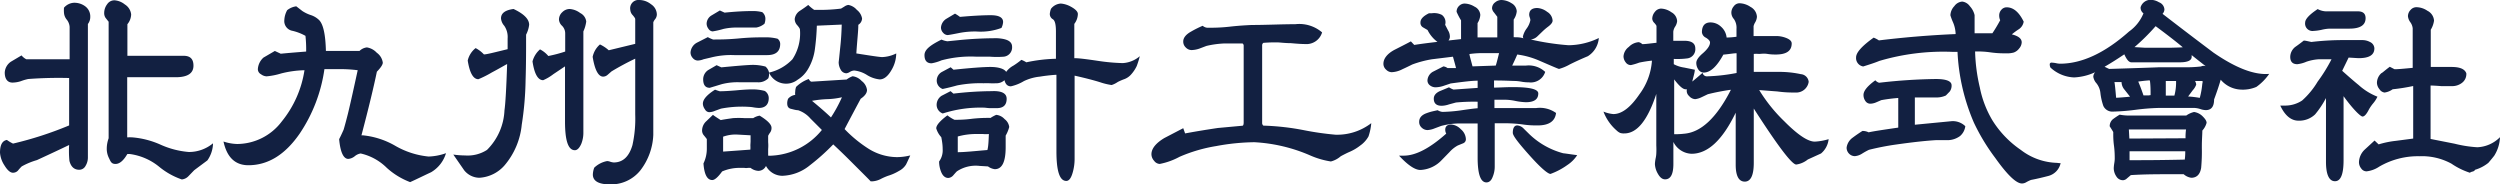
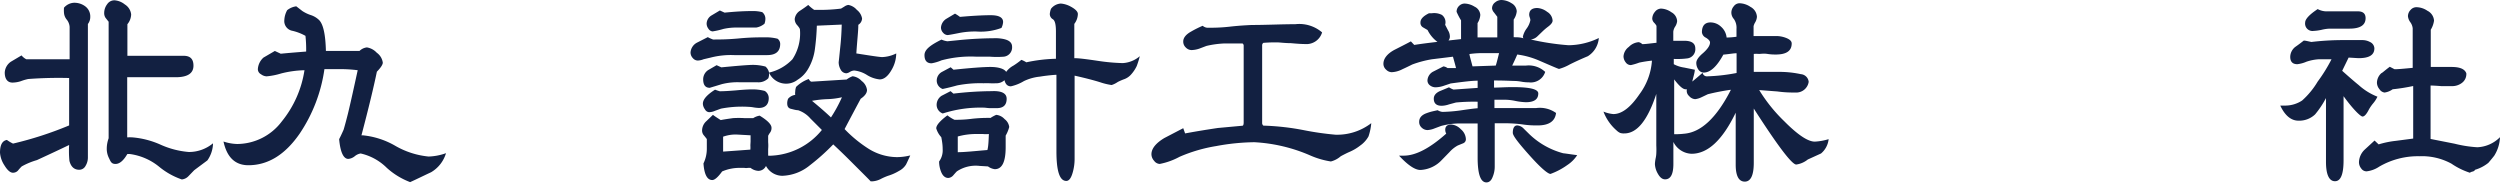
<svg xmlns="http://www.w3.org/2000/svg" width="253.14" height="18.67" viewBox="0 0 253.14 18.67">
  <defs>
    <style>.cls-1{fill:#122041;}</style>
  </defs>
  <g id="レイヤー_2" data-name="レイヤー 2">
    <g id="レイヤー_1-2" data-name="レイヤー 1">
      <path class="cls-1" d="M9.14,1.7a1.16,1.16,0,0,1-.24.73l0,13.5a1.63,1.63,0,0,1-.24.87.72.72,0,0,1-.63.39q-.77,0-1-.9A10.26,10.26,0,0,1,7,14.68c-.72.35-1.81.86-3.26,1.53a7.25,7.25,0,0,0-1.54.64,4.77,4.77,0,0,0-.38.42.68.68,0,0,1-.51.22c-.27,0-.56-.25-.87-.76A2.7,2.7,0,0,1,0,15.46c0-.78.23-1.21.7-1.29a3.82,3.82,0,0,0,.62.37A36.28,36.28,0,0,0,7,12.7l0-4.8A40.89,40.89,0,0,0,2.86,8a4.8,4.8,0,0,0-.75.22,2.8,2.8,0,0,1-.77.14C.77,8.4.48,8,.48,7.34A1.42,1.42,0,0,1,1.1,6.25l1.08-.64A1.51,1.51,0,0,0,2.66,6c1,0,2.44,0,4.39,0V2.73A1.32,1.32,0,0,0,6.77,2a1.22,1.22,0,0,1-.29-.69,3,3,0,0,1,0-.53,1.43,1.43,0,0,1,1-.5A1.84,1.84,0,0,1,8.63.64,1.27,1.27,0,0,1,9.14,1.7ZM21.57,14.51A3.12,3.12,0,0,1,21,16.24c-.44.33-.89.66-1.34,1l-.57.59a1.07,1.07,0,0,1-.68.34,7.39,7.39,0,0,1-2.3-1.29,5.94,5.94,0,0,0-2.93-1.28,1.23,1.23,0,0,0-.29,0c-.4.69-.8,1-1.19,1s-.48-.19-.65-.56a2.09,2.09,0,0,1-.24-1A3.13,3.13,0,0,1,11,14V12.39c0-.78,0-2,0-3.53s0-2.75,0-3.53c0-1.15,0-2.2,0-3.13l-.31-.39a.85.85,0,0,1-.14-.5,1.46,1.46,0,0,1,.3-.88.88.88,0,0,1,.73-.4,1.87,1.87,0,0,1,1.06.42,1.36,1.36,0,0,1,.64,1,1.6,1.6,0,0,1-.38,1c0,1.73,0,2.79,0,3.2l2.85,0,2.84,0c.67,0,1,.32,1,1q0,1.17-1.8,1.17l-.67,0-.67,0H12.88l0,6.09a4.58,4.58,0,0,1,.53,0,8.71,8.71,0,0,1,2.85.74,8.7,8.7,0,0,0,2.86.74A3.82,3.82,0,0,0,21.57,14.51Z" />
      <path class="cls-1" d="M45.16,15.51a3.34,3.34,0,0,1-1.51,1.93c-.71.33-1.41.68-2.12,1A7.4,7.4,0,0,1,39.17,17a5.47,5.47,0,0,0-2.65-1.46,1.24,1.24,0,0,0-.59.27,1.19,1.19,0,0,1-.66.28c-.49,0-.81-.68-.93-2,.11-.21.26-.52.45-.95.06-.19.21-.72.43-1.59.31-1.27.63-2.75,1-4.44A14.5,14.5,0,0,0,34.67,7c-.77,0-1.37,0-1.82,0a15.57,15.57,0,0,1-2.5,6.52q-2.21,3.21-5.2,3.21-2,0-2.52-2.4a4.71,4.71,0,0,0,1.39.25,5.7,5.7,0,0,0,4.51-2.28,10.76,10.76,0,0,0,2.3-5.19,10.48,10.48,0,0,0-2.37.33A7.1,7.1,0,0,1,27,7.73a1,1,0,0,1-.57-.21A.58.58,0,0,1,26.11,7a1.7,1.7,0,0,1,.57-1.17l1.15-.67.6.28c.58-.06,1.43-.13,2.57-.22a12.48,12.48,0,0,0-.07-1.59,5,5,0,0,0-1.32-.51,1,1,0,0,1-.82-1.09,2.27,2.27,0,0,1,.29-1A1.86,1.86,0,0,1,30,.64l.62.48a3.63,3.63,0,0,0,.86.41,2.16,2.16,0,0,1,.84.51c.42.44.64,1.48.68,3.12l1.89,0c.56,0,1.07,0,1.51,0a1.27,1.27,0,0,1,.75-.36,1.74,1.74,0,0,1,1,.54,1.47,1.47,0,0,1,.61,1c0,.2-.2.51-.6.92q-.48,2.34-1.56,6.44l.12,0A8.14,8.14,0,0,1,40,14.75a8.35,8.35,0,0,0,3.4,1.1A5.67,5.67,0,0,0,45.16,15.51Z" />
-       <path class="cls-1" d="M53.58,2.51a2.92,2.92,0,0,1-.31,1c0,1.52,0,3.05-.05,4.57a32,32,0,0,1-.39,4.55,7.45,7.45,0,0,1-1.73,4.1A3.67,3.67,0,0,1,48.54,18,2,2,0,0,1,47,17.24L45.9,15.65a8.72,8.72,0,0,0,1.2.09,3.61,3.61,0,0,0,2.21-.56,6,6,0,0,0,1.77-4c.1-.69.19-2.25.27-4.69-.05,0-.56.32-1.54.84a10.54,10.54,0,0,1-1.37.69q-.78,0-1.08-1.89a2.24,2.24,0,0,1,.8-1.26,3.12,3.12,0,0,1,.84.64c.28,0,1.08-.21,2.4-.53,0-.48,0-.84,0-1.09a2,2,0,0,0-.34-1.28,1.28,1.28,0,0,1-.33-.75c0-.52.42-.84,1.27-.95C53.06,1.41,53.58,1.94,53.58,2.51Zm5.78-.33a3.45,3.45,0,0,1-.29,1V13.5a3,3,0,0,1-.21,1.06c-.19.43-.41.65-.65.65-.69,0-1-1-1-2.91,0-.7,0-1.63,0-2.79q0-2.14,0-2.79l-1.18.79A4.71,4.71,0,0,1,55,8.12c-.53,0-.89-.63-1.08-1.9A2.43,2.43,0,0,1,54.68,5a2.7,2.7,0,0,1,.84.67,13.86,13.86,0,0,0,1.71-.45V3.4a1.09,1.09,0,0,0-.32-.79A.94.94,0,0,1,56.6,2a1,1,0,0,1,.34-.77,1.06,1.06,0,0,1,.74-.32,2,2,0,0,1,1.07.41A1.1,1.1,0,0,1,59.36,2.18Zm7.15-.7a.79.79,0,0,1-.18.47,1,1,0,0,0-.18.31V12.5c0,.52,0,.91,0,1.17a6.3,6.3,0,0,1-1.3,3.57,3.8,3.8,0,0,1-3.09,1.43c-1.16,0-1.73-.35-1.73-1a2.17,2.17,0,0,1,.14-.69,2.57,2.57,0,0,1,1.3-.67,1,1,0,0,1,.33.07,1.56,1.56,0,0,0,.34.07c.93,0,1.56-.59,1.9-1.76a12.35,12.35,0,0,0,.28-3.1V5.94a27.11,27.11,0,0,0-2.4,1.29l-.4.35a.7.7,0,0,1-.44.18c-.49,0-.85-.66-1.07-2a2.26,2.26,0,0,1,.74-1.26,3.69,3.69,0,0,1,.89.59l2.68-.65,0-2.51c0-.07-.09-.2-.25-.39A.85.85,0,0,1,63.82,1a.85.85,0,0,1,.94-1,1.94,1.94,0,0,1,1.16.43A1.26,1.26,0,0,1,66.51,1.48Z" />
      <path class="cls-1" d="M79,4.44q0,1.14-1.32,1.14l-.66,0-.66,0h-1l-1,0a8.26,8.26,0,0,0-2.4.25L71.24,6a1.67,1.67,0,0,1-.6.13.67.67,0,0,1-.49-.25.84.84,0,0,1-.23-.56,1.22,1.22,0,0,1,.65-1l1.1-.56A3.29,3.29,0,0,0,72.2,4c.59,0,1.47,0,2.63-.11s2-.11,2.6-.11a4.83,4.83,0,0,1,1.3.14A.66.66,0,0,1,79,4.44Zm13.17,11.3c-.21.46-.35.77-.43.92a1.79,1.79,0,0,1-.7.64,4.92,4.92,0,0,1-1.12.5,6.09,6.09,0,0,0-.77.34,2.16,2.16,0,0,1-.79.22l-.2,0c-.17-.19-.88-.89-2.11-2.12-.37-.37-.92-.91-1.68-1.62A21.5,21.5,0,0,1,82,16.74a4.62,4.62,0,0,1-2.78,1.06,1.89,1.89,0,0,1-1.66-1,.85.85,0,0,1-.79.5A1.4,1.4,0,0,1,76,17h-.27a1.06,1.06,0,0,1-.36,0l-.36,0a4.43,4.43,0,0,0-1.89.36q-.63.87-1,.87c-.51,0-.81-.56-.89-1.68A3.43,3.43,0,0,0,71.57,15c0-.29,0-.6,0-.92-.1-.13-.2-.26-.32-.4a.74.74,0,0,1-.16-.46,1.28,1.28,0,0,1,.4-.92l.7-.67c.14.11.41.29.79.53.27-.06.69-.12,1.25-.2a10,10,0,0,1,1.15,0l.89,0a1.75,1.75,0,0,1,.65-.25q1.2.73,1.2,1.23a.77.77,0,0,1-.12.45,2.16,2.16,0,0,0-.22.36v.64a4,4,0,0,1,0,.7c0,.32,0,.54,0,.67a2.43,2.43,0,0,0,.38,0,7,7,0,0,0,5.06-2.6L82.06,12a2.85,2.85,0,0,0-1.25-.84c-.22,0-.46-.08-.72-.14s-.38-.24-.38-.56A1.19,1.19,0,0,1,79.8,10a1.13,1.13,0,0,1,.72-.39,1.06,1.06,0,0,1,0-.31,1.61,1.61,0,0,1,.09-.5A3.47,3.47,0,0,1,81.89,8c.1.18.19.27.29.27l3.55-.22a2.32,2.32,0,0,1,.6-.33,1.49,1.49,0,0,1,.92.48,1.34,1.34,0,0,1,.54.91c0,.3-.21.6-.64.89-.37.69-.92,1.72-1.63,3.07a13,13,0,0,0,2.44,2,5.51,5.51,0,0,0,2.88.84A5.85,5.85,0,0,0,92.16,15.74ZM90.75,5.41a3.36,3.36,0,0,1-.48,1.68c-.36.63-.76.95-1.2.95a3,3,0,0,1-1.29-.45,3,3,0,0,0-1.28-.45.93.93,0,0,0-.44.14.85.85,0,0,1-.35.14.66.66,0,0,1-.58-.36,1.52,1.52,0,0,1-.21-.78c0,.07.06-.52.19-1.79q.09-.89.12-2l-2.52.11a22.59,22.59,0,0,1-.19,2.32,5.29,5.29,0,0,1-.75,2.15,3.09,3.09,0,0,1-1,1,1.9,1.9,0,0,1-2.9-.71v.08a1.19,1.19,0,0,1-.07.48,1.38,1.38,0,0,1-1.11.41c-.21,0-.51,0-.91,0l-.89,0a6.44,6.44,0,0,0-1.8.19l-1.22.37c-.45,0-.67-.29-.67-.87a1.13,1.13,0,0,1,.5-.92l.86-.5.48.22c1.73-.17,2.8-.25,3.2-.25a5,5,0,0,1,1.27.17,1.1,1.1,0,0,1,.36.61A4.71,4.71,0,0,0,80.24,6,4.74,4.74,0,0,0,81,3c0-.09-.09-.23-.26-.43a.92.92,0,0,1-.27-.65A1.15,1.15,0,0,1,81,1.09c.29-.19.57-.38.84-.59a4.12,4.12,0,0,0,.6.5h.31A17.07,17.07,0,0,0,85.16.87l.33-.2A.9.9,0,0,1,85.9.5a1.48,1.48,0,0,1,.86.5,1.4,1.4,0,0,1,.53.87.79.79,0,0,1-.38.64c0,.65-.12,1.62-.2,2.9,1.51.24,2.38.37,2.62.37A3.45,3.45,0,0,0,90.75,5.41ZM77.84,9.93c0,.64-.34,1-1,1a4.33,4.33,0,0,1-.5-.05,3.31,3.31,0,0,0-.51-.06A11.18,11.18,0,0,0,73,11l-.6.22a1.59,1.59,0,0,1-.6.14.52.52,0,0,1-.42-.29,1,1,0,0,1-.21-.57c0-.43.41-.9,1.23-1.42.14.05.3.11.48.16q.56,0,1.65-.09c.74-.07,1.29-.1,1.66-.1a4.71,4.71,0,0,1,1.25.16A.86.86,0,0,1,77.84,9.93Zm-.34-8a1.44,1.44,0,0,1-.09.47,1.78,1.78,0,0,1-.84.39h-1.9a6,6,0,0,0-1.42.14,7.92,7.92,0,0,1-1.1.25.55.55,0,0,1-.41-.26.88.88,0,0,1-.19-.52,1,1,0,0,1,.5-.84l.84-.5.48.22c1.09-.11,2-.16,2.81-.16a3.72,3.72,0,0,1,1,.11A.85.85,0,0,1,77.5,1.93ZM76,14.34V13.7l-1.44-.08a3.81,3.81,0,0,0-1.34.22c0,.24,0,.45,0,.64v.17c0,.22,0,.45,0,.7l2.76-.2a3.7,3.7,0,0,0,0-.45Zm9.24-4.49a7.39,7.39,0,0,1-1.51.19,11,11,0,0,0-1.51.17c.75.62,1.39,1.17,1.92,1.68A14.21,14.21,0,0,0,85.25,9.85Z" />
      <path class="cls-1" d="M102.48,4.74a.94.94,0,0,1-.84,1,8.78,8.78,0,0,1-1.39,0H98.88a11.49,11.49,0,0,0-3.55.37,4.4,4.4,0,0,1-1,.3c-.48,0-.72-.28-.72-.83s.57-1,1.72-1.57a2.34,2.34,0,0,0,.6.17l1.39-.14c1.17-.11,2.39-.17,3.65-.17C102,3.93,102.48,4.2,102.48,4.74Zm-.29,8.12a3.56,3.56,0,0,1-.36.87c0,.13,0,.32,0,.58v.59c0,1.49-.36,2.23-1.1,2.23a1.46,1.46,0,0,1-.69-.28l-.84-.05a3.45,3.45,0,0,0-2.31.55c-.13.13-.25.27-.38.42a.75.75,0,0,1-.48.25c-.31,0-.55-.19-.72-.58a2.83,2.83,0,0,1-.22-1.09,1.89,1.89,0,0,0,.36-1.26c0-.13,0-.53-.14-1.2A2.28,2.28,0,0,1,94.8,13c0-.32.38-.76,1.13-1.32a3.67,3.67,0,0,0,.72.45c.38,0,1,0,1.82-.11a14.69,14.69,0,0,1,1.83-.08,3.59,3.59,0,0,1,.57-.31,1.3,1.3,0,0,1,.85.43A1.18,1.18,0,0,1,102.19,12.86Zm13.22-7.17a8.83,8.83,0,0,1-.31,1,3.61,3.61,0,0,1-.55.83,1.72,1.72,0,0,1-.67.48,5.76,5.76,0,0,0-.7.3,2.37,2.37,0,0,1-.62.31,6.47,6.47,0,0,1-1.16-.28c-.57-.18-1.43-.41-2.59-.67v8.48a5,5,0,0,1-.19,1.32c-.16.57-.37.86-.65.86-.68,0-1-1-1-3,0-.16,0-.41,0-.74s0-.57,0-.74l0-6.27a16.74,16.74,0,0,0-1.68.19,4.87,4.87,0,0,0-1.61.45,4.42,4.42,0,0,1-1.32.53c-.34,0-.55-.21-.65-.62a1.2,1.2,0,0,1-.86.31,6.13,6.13,0,0,1-.64,0,6,6,0,0,0-.61,0,12.13,12.13,0,0,0-2.69.22c-.32.09-.81.22-1.46.36a.9.9,0,0,1-.6-.86,1,1,0,0,1,.53-.87l.88-.47.29.25c1.71-.18,3-.28,3.75-.28s1.39.17,1.58.5a2.2,2.2,0,0,1,.74-.64,7.9,7.9,0,0,0,.8-.58,2.58,2.58,0,0,1,.5.25,16,16,0,0,1,3-.36c0-.25,0-.7,0-1.37V3.18c0-.69-.1-1.1-.31-1.23a.61.61,0,0,1-.31-.55,1.91,1.91,0,0,1,.12-.51,1.35,1.35,0,0,1,1-.53,2.51,2.51,0,0,1,1,.31q.72.39.72.75a1.7,1.7,0,0,1-.36,1V5.89c.48,0,1.3.11,2.45.28a20,20,0,0,0,2.45.22A2.91,2.91,0,0,0,115.41,5.69ZM101.93,10c0,.63-.33.95-1,.95l-.64,0c-.29,0-.51-.05-.65-.05a12.45,12.45,0,0,0-4.18.59.93.93,0,0,1-.62-.89,1.1,1.1,0,0,1,.5-.9l.91-.47.29.25a34.09,34.09,0,0,1,3.87-.25C101.42,9.18,101.93,9.45,101.93,10Zm-.36-7.76a1.54,1.54,0,0,1-.17.59,6,6,0,0,1-2.52.36,8.3,8.3,0,0,0-1.7.14c-.74.15-1.15.22-1.23.22a.62.62,0,0,1-.45-.23.77.77,0,0,1-.22-.55,1.15,1.15,0,0,1,.53-.86l.89-.53a4.34,4.34,0,0,1,.5.33c1.25-.11,2.29-.17,3.12-.17S101.57,1.77,101.57,2.23Zm-1.44,11.33a3,3,0,0,1-.6,0l-.63,0a6.88,6.88,0,0,0-1.92.25v.59c0,.3,0,.64,0,1,.69,0,1.71-.11,3-.22C100.08,14.83,100.1,14.29,100.13,13.56Z" />
      <path class="cls-1" d="M138.85,12.47a5.74,5.74,0,0,1-.28,1.34,2.79,2.79,0,0,1-.83.92,4.9,4.9,0,0,1-1.14.67q-.28.12-.84.42a2.43,2.43,0,0,1-1,.53,8.38,8.38,0,0,1-2.09-.61,16.32,16.32,0,0,0-5.66-1.34,22.19,22.19,0,0,0-3.86.39,15.51,15.51,0,0,0-3.72,1.09,7,7,0,0,1-2,.72.75.75,0,0,1-.57-.32,1,1,0,0,1-.27-.66c0-.57.44-1.12,1.3-1.64l1.92-1,.19.53c.74-.14,1.84-.33,3.31-.55l2.5-.23c.08,0,.12-.15.12-.33,0-.63,0-1.64,0-3V7c0-1.06,0-1.86,0-2.38a.26.26,0,0,0-.12-.22c-.61,0-1.21,0-1.82,0a9.52,9.52,0,0,0-1.83.25l-.74.28a2.62,2.62,0,0,1-.77.14.82.82,0,0,1-.57-.25.81.81,0,0,1-.27-.62c0-.37.27-.71.79-1a10.58,10.58,0,0,1,1.18-.59.8.8,0,0,0,.48.2c.54,0,1.3,0,2.26-.11s1.81-.15,2.23-.17c1.48,0,3-.08,4.41-.08a3.55,3.55,0,0,1,2.71.83,1.65,1.65,0,0,1-1.72,1.18q-.48,0-1.44-.09c-.64,0-1.12-.08-1.44-.08s-.74,0-1.35.05a.32.32,0,0,0-.12.28v7.79a.36.36,0,0,0,.12.31,25.19,25.19,0,0,1,4,.44,29.89,29.89,0,0,0,3.31.48A5.67,5.67,0,0,0,138.85,12.47Z" />
      <path class="cls-1" d="M161.89,3.85a2.38,2.38,0,0,1-1.11,1.84c-.62.26-1.24.54-1.84.84a4.68,4.68,0,0,1-1.08.45c-.05,0-.71-.28-2-.84a8.23,8.23,0,0,0-2.23-.62c-.11.27-.28.64-.51,1.12l1.4,0a2.44,2.44,0,0,1,1.94.64,1.52,1.52,0,0,1-1.63,1.06,4.78,4.78,0,0,1-.67-.05,5.67,5.67,0,0,0-.68-.09c-.35,0-1.06-.05-2.13-.05h-.07v.72c.51,0,1.15-.05,1.92-.05,1.71,0,2.56.21,2.56.64,0,.6-.42.89-1.27.89a6.35,6.35,0,0,1-1-.12,5.5,5.5,0,0,0-1-.13l-1.17,0v.84l2.13,0,2.11,0a2.82,2.82,0,0,1,2,.5c-.1.84-.72,1.26-1.87,1.26-.35,0-.88,0-1.58-.11a15,15,0,0,0-1.59-.11l-1.17,0v4.41a2.64,2.64,0,0,1-.2,1c-.14.39-.36.58-.64.58-.59,0-.89-.83-.89-2.51V14.2c0-.78,0-1.35,0-1.7-.62,0-1.24,0-1.84,0a7.39,7.39,0,0,0-1.85.25l-.67.25a2.15,2.15,0,0,1-.72.17.85.85,0,0,1-.58-.24.76.76,0,0,1-.26-.6c0-.39.24-.68.72-.86s.76-.22,1.15-.31a1.2,1.2,0,0,0,.48.17,15.32,15.32,0,0,0,1.77-.14c.88-.13,1.48-.21,1.8-.23V10.3a19.07,19.07,0,0,0-2.2.08l-.7.19a2.41,2.41,0,0,1-.74.14c-.53,0-.8-.24-.8-.72,0-.32.2-.57.6-.76l.94-.39a2,2,0,0,0,.46.23l2.44-.17V8.17c-.6,0-1.52.12-2.73.28l-.77.26a2.74,2.74,0,0,1-.77.13.92.92,0,0,1-.55-.19.61.61,0,0,1-.26-.53,1.07,1.07,0,0,1,.62-.89l1-.51a1,1,0,0,1,.41.17c.17,0,.46,0,.86,0-.06-.26-.17-.65-.31-1.15L145,6a10.62,10.62,0,0,0-2,.53c-.34.17-.67.33-1,.48a2.57,2.57,0,0,1-1.08.3.81.81,0,0,1-.56-.25.78.78,0,0,1-.28-.61c0-.5.37-1,1.11-1.4.55-.28,1.11-.56,1.67-.86l.34.36c.69-.11,1.47-.21,2.35-.31a3.26,3.26,0,0,1-1-1.2l-.48-.28a.53.53,0,0,1-.24-.5c0-.33.29-.64.87-.92H145a1.7,1.7,0,0,1,1,.17.93.93,0,0,1,.33,1l.29.56a1.23,1.23,0,0,1,.19.62.66.66,0,0,1-.14.41l1.27-.14V2.06a6.54,6.54,0,0,1-.45-.86.79.79,0,0,1,.25-.6.79.79,0,0,1,.56-.24,2,2,0,0,1,1,.31,1,1,0,0,1,.59.84,1.76,1.76,0,0,1-.28.83l0,1.45c.63,0,1.28,0,2,0V3.49c0-.24,0-.54,0-.9V1.7l-.32-.42a.82.82,0,0,1-.21-.41.74.74,0,0,1,.31-.63,1,1,0,0,1,.65-.24,2,2,0,0,1,1,.32,1,1,0,0,1,.54.82,1.74,1.74,0,0,1-.31.84V3.77c.32,0,.66,0,1,.11a.25.25,0,0,1-.07-.17,2.19,2.19,0,0,1,.38-.82,2.12,2.12,0,0,0,.38-.85,1,1,0,0,0-.06-.27,1,1,0,0,1-.06-.26c0-.47.28-.7.82-.7a1.82,1.82,0,0,1,1,.39,1.1,1.1,0,0,1,.55.89c0,.17-.14.37-.43.59s-.41.33-.59.5l-.54.52A1.16,1.16,0,0,1,155,4a25.62,25.62,0,0,0,3.82.58A7.15,7.15,0,0,0,161.89,3.85ZM148.43,14.09a.43.43,0,0,1-.28.42l-.54.22a3.12,3.12,0,0,0-.84.67l-.79.81a3.16,3.16,0,0,1-2.16,1c-.54,0-1.26-.48-2.16-1.45h.48q1.8,0,4.3-2.23a.81.81,0,0,1-.1-.39c0-.35.21-.53.62-.53a1.49,1.49,0,0,1,.95.47A1.37,1.37,0,0,1,148.43,14.09Zm3.36-8.71h-1.87a9.58,9.58,0,0,0-1.13.09c0,.13.13.55.31,1.25l2.35-.08C151.5,6.53,151.61,6.11,151.79,5.38Zm7.91,10.33a3.43,3.43,0,0,1-1,1,7,7,0,0,1-1.7.9c-.27,0-1-.62-2.11-1.86s-1.71-2-1.71-2.3c0-.5.16-.75.46-.75a1,1,0,0,1,.65.33l.57.56a7.85,7.85,0,0,0,3.43,1.93C158.52,15.54,159,15.62,159.7,15.71Z" />
      <path class="cls-1" d="M185.16,14.09a2.18,2.18,0,0,1-.77,1.45l-1.34.61a2.38,2.38,0,0,1-1.17.51q-.66,0-4.3-5.67c0,.51,0,1.42,0,2.74q0,1.75,0,2.76c0,1.26-.31,1.9-.91,1.9s-.92-.57-.92-1.71c0-.18,0-.46,0-.82s0-.64,0-.82l0-3.63q-2,4.15-4.46,4.16a2.13,2.13,0,0,1-1.85-1.2V16.6q0,1.56-.84,1.56c-.27,0-.51-.18-.72-.55a2.15,2.15,0,0,1-.31-1,4.17,4.17,0,0,1,.07-.56,2.7,2.7,0,0,0,.07-.5,7.47,7.47,0,0,0,0-.81V9.51c-.87,2.65-1.94,4-3.24,4a1.22,1.22,0,0,1-.42-.05,1.31,1.31,0,0,1-.37-.26,4.74,4.74,0,0,1-1.32-1.9,3.32,3.32,0,0,0,1,.25c.87,0,1.74-.68,2.64-2a6.42,6.42,0,0,0,1.27-3.41,12,12,0,0,0-1.29.2,5.65,5.65,0,0,1-.84.25.63.63,0,0,1-.53-.28,1,1,0,0,1-.22-.61,1.3,1.3,0,0,1,.54-.95,1.55,1.55,0,0,1,1-.48.73.73,0,0,1,.36.2c.32,0,.8-.07,1.44-.14V2.65c0-.06-.07-.16-.21-.32a.66.66,0,0,1-.22-.43,1.1,1.1,0,0,1,.27-.7.81.81,0,0,1,.62-.33,1.94,1.94,0,0,1,1.05.37,1.08,1.08,0,0,1,.58.91,1.26,1.26,0,0,1-.19.53,1.17,1.17,0,0,0-.2.53s0,.36,0,.92l1.13,0c.73,0,1.1.26,1.1.78a.93.93,0,0,1-.79,1,7.8,7.8,0,0,1-1.3.06h-.09V6.5a3.15,3.15,0,0,0,1.05.34l1.08.22c0,.26-.13.66-.26,1.2.24-.19.59-.49,1.05-.89a.43.43,0,0,0,.44.36,18.28,18.28,0,0,0,3-.34l0-2c-.3,0-.75.09-1.34.14-.66,1.21-1.32,1.82-2,1.82a.66.66,0,0,1-.53-.31,1.18,1.18,0,0,1-.21-.67q0-.42.69-1c.47-.42.7-.77.7-1.07,0-.15-.14-.31-.41-.48a.69.69,0,0,1-.41-.55c0-.65.29-1,.87-1a1.55,1.55,0,0,1,1.06.43,1.67,1.67,0,0,1,.57,1.1,7.72,7.72,0,0,0,1-.08V2.93a1.55,1.55,0,0,0-.26-1,1,1,0,0,1-.26-.62,1,1,0,0,1,.25-.68.72.72,0,0,1,.56-.3,2.05,2.05,0,0,1,1.13.37,1.2,1.2,0,0,1,.65,1,1.3,1.3,0,0,1-.17.55,1.34,1.34,0,0,0-.17.4l0,1,.53,0c.19,0,.49,0,.9,0s.71,0,.92,0a2.78,2.78,0,0,1,.89.17c.41.15.62.34.62.58,0,.75-.53,1.12-1.61,1.12-.19,0-.47,0-.85-.06s-.66,0-.85,0a3.49,3.49,0,0,0-.53,0V7.28H180a10.24,10.24,0,0,1,2.35.23.86.86,0,0,1,.79.78,1.27,1.27,0,0,1-1.32,1.08c-.45,0-1.06,0-1.85-.11l-1.84-.14a15.84,15.84,0,0,0,2.54,3.16c1.36,1.37,2.39,2.06,3.09,2.06A5.79,5.79,0,0,0,185.16,14.09Zm-9.91-5a22.22,22.22,0,0,0-2.32.45l-.65.31a2,2,0,0,1-.63.19.87.87,0,0,1-.62-.32.69.69,0,0,1-.22-.68.32.32,0,0,1-.14,0c-.26,0-.64-.33-1.15-1l0,5.55c.23,0,.57,0,1-.05Q173.09,13.34,175.25,9.12Z" />
-       <path class="cls-1" d="M199,12.78a1.57,1.57,0,0,1-.54,1,2.17,2.17,0,0,1-1.16.41l-1.27,0q-1.55.09-4.08.45a26.62,26.62,0,0,0-2.71.53,7.53,7.53,0,0,0-.7.39,1.58,1.58,0,0,1-.72.25.81.81,0,0,1-.59-.25.86.86,0,0,1-.25-.61,1.47,1.47,0,0,1,.6-1q.48-.36,1-.69a1.35,1.35,0,0,1,.63.14c.43-.1,1.42-.25,3-.48l0-3a16.31,16.31,0,0,0-1.72.22l-.53.23a1.58,1.58,0,0,1-.58.13.59.59,0,0,1-.49-.26,1.05,1.05,0,0,1-.2-.63c0-.41.4-.9,1.2-1.48a.83.83,0,0,0,.38.25A55,55,0,0,1,196,8c1.07,0,1.61.21,1.61.64a1,1,0,0,1-.19.63l-.39.4a2.3,2.3,0,0,1-.91.2l-.5,0-.51,0h-.62l-.6,0v2.76l3.72-.36A1.81,1.81,0,0,1,199,12.78Zm9.65,3.74a1.71,1.71,0,0,1-1.22,1.29c-.61.16-1.2.3-1.78.41a3.64,3.64,0,0,0-.46.22.89.89,0,0,1-.45.14c-.58,0-1.48-.86-2.71-2.59a20.35,20.35,0,0,1-2.16-3.57,20.45,20.45,0,0,1-1.66-7.17l-.55,0a22.85,22.85,0,0,0-7.37.92c-.35.15-.89.33-1.63.56a.86.86,0,0,1-.72-.92c0-.49.59-1.15,1.78-2a3,3,0,0,1,.53.28c2.55-.31,5.15-.53,7.77-.64a3.28,3.28,0,0,0-.26-1.18,5.75,5.75,0,0,1-.27-.72,1.42,1.42,0,0,1,.4-.93,1.08,1.08,0,0,1,.8-.46,1.11,1.11,0,0,1,.77.47,2,2,0,0,1,.48.9c0,.11,0,.31,0,.61s0,.35,0,.61v.62q1.1,0,1.8,0a15.17,15.17,0,0,0,.79-1.32,1.2,1.2,0,0,1-.1-.47.85.85,0,0,1,.23-.6.7.7,0,0,1,.52-.24c.69,0,1.26.49,1.73,1.45a1.12,1.12,0,0,1-.48.76,7,7,0,0,0-.72.53c.67.17,1,.43,1,.81a1,1,0,0,1-.26.62,1.18,1.18,0,0,1-.55.41,2.58,2.58,0,0,1-.79.08c-.36,0-.88,0-1.58-.1s-1.21-.09-1.54-.09a17.75,17.75,0,0,0,.48,3.65,10.42,10.42,0,0,0,1.27,3.32,10.11,10.11,0,0,0,2.88,3,6.27,6.27,0,0,0,3.67,1.31A2.06,2.06,0,0,0,208.63,16.52Z" />
-       <path class="cls-1" d="M229.77,7.48a5.28,5.28,0,0,1-1.3,1.32,3.48,3.48,0,0,1-1.61.27,2.81,2.81,0,0,1-2-1c-.13.46-.35,1.14-.67,2q0,1.08-.84,1.08a1.86,1.86,0,0,1-.56-.11,2.38,2.38,0,0,0-.57-.11l-1.82,0-1.85,0a22.47,22.47,0,0,0-2.33.19,21.46,21.46,0,0,1-2.25.18,1,1,0,0,1-1-.59,6.15,6.15,0,0,1-.29-1.28,1.88,1.88,0,0,0-.48-1.09,1.34,1.34,0,0,1-.24-.56.69.69,0,0,1,.19-.47,5.69,5.69,0,0,1-2.13.53,3.73,3.73,0,0,1-2.4-1,.73.73,0,0,1-.07-.31.17.17,0,0,1,.19-.19,3.21,3.21,0,0,1,.42.05,2.08,2.08,0,0,0,.42.06q3.33,0,7-3.26a4.17,4.17,0,0,0,1.46-1.84.7.7,0,0,1-.29-.62,1.07,1.07,0,0,1,1-.75,1.69,1.69,0,0,1,.86.25.83.83,0,0,1,.55.72.68.68,0,0,1-.19.45q2.59,2,5.16,3.93Q227.54,7.68,229.77,7.48Zm-6.43-.78c-.32-.25-.8-.62-1.42-1.12v.17c0,.37-.4.56-1.2.56h-1.46l-1.44,0c-.23,0-.55,0-1,0s-.75,0-1,0-.48-.27-.72-.81c-.74.5-1.41.92-2,1.26l.46.22c3.59-.11,5.25-.17,5-.17h1.27l1.28,0a12.9,12.9,0,0,0,1.75-.08A.67.67,0,0,1,223.34,6.7Zm.09,5.74a1.89,1.89,0,0,1-.43.78c0,.38-.05.92-.05,1.62V15a17.62,17.62,0,0,1-.07,2c-.11.67-.46,1-1,1a1.46,1.46,0,0,1-.77-.36H220c-1.42,0-2.84,0-4.24.09l-.4.34a.62.62,0,0,1-.39.18.79.79,0,0,1-.68-.39,1.5,1.5,0,0,1-.26-.83,3.89,3.89,0,0,1,.05-.48,3.63,3.63,0,0,0,.05-.44c0-.32,0-.78-.08-1.38s-.07-1.06-.07-1.36c-.05-.09-.17-.29-.36-.58a.91.91,0,0,1,.35-.74c.22-.16.44-.31.66-.44a5.18,5.18,0,0,0,1.08.09l.91,0,.89,0,1.29,0h2.57a2.25,2.25,0,0,1,.79-.36,1.52,1.52,0,0,1,.82.39C223.26,12,223.43,12.22,223.43,12.44Zm-7.75-2.65-.56-.71a1.21,1.21,0,0,1-.3-.77l-.72,0c.05.26.1.79.17,1.59Q214.75,9.88,215.68,9.79Zm5.67,3.32-3.2,0c-.75,0-1.61,0-2.59,0l.05.92L221.3,14A5.34,5.34,0,0,1,221.35,13.11Zm-.08,2.21c-1.26,0-3.14,0-5.64,0l0,.9c1.25,0,3.11,0,5.59-.06C221.27,15.8,221.27,15.5,221.27,15.32ZM221,4.77c-.59-.5-1.5-1.21-2.73-2.12a20.86,20.86,0,0,1-2.14,2.12l1,.06,1.39,0h1.39Q221.2,4.8,221,4.77Zm-3.24,4.86c0-.47,0-1-.07-1.48a1.09,1.09,0,0,0-.26,0c.14,0-.16,0-.92.11.16.37.34.84.53,1.4l.29,0h.24Zm2.62-1.43-1.08,0c0,.88,0,1.37,0,1.48l.87,0A5.21,5.21,0,0,0,220.34,8.2Zm2.64.23a1.58,1.58,0,0,0,0-.23l-.76,0a.83.83,0,0,1,.12.37,1.76,1.76,0,0,1-.36.58l-.46.62a10.46,10.46,0,0,1,1.18.14A8,8,0,0,0,223,8.43Z" />
      <path class="cls-1" d="M240.73,9.79a2.92,2.92,0,0,1-.43.67,4.19,4.19,0,0,0-.43.62c-.24.48-.46.72-.65.72s-.93-.69-1.92-2.06V13c0,1.74,0,2.82,0,3.23,0,1.42-.29,2.12-.87,2.12s-.91-.65-.91-1.95V9.93a9.55,9.55,0,0,1-1.1,1.65,2.33,2.33,0,0,1-1.68.64c-.75,0-1.37-.51-1.85-1.53h.41a3.12,3.12,0,0,0,1.8-.51,8.15,8.15,0,0,0,1.58-1.92A15.74,15.74,0,0,0,236.08,6l-1.27,0a4.76,4.76,0,0,0-1.27.25,3.24,3.24,0,0,1-.92.25q-.72,0-.72-.75a1.31,1.31,0,0,1,.51-1c.29-.2.57-.41.86-.64.18,0,.43.07.77.14a27.12,27.12,0,0,1,3.43-.19h1.73a1.6,1.6,0,0,1,.77.19.74.74,0,0,1,.45.64c0,.69-.54,1-1.61,1l-1-.06c-.14.3-.36.74-.65,1.34.77.69,1.33,1.17,1.68,1.45A6.17,6.17,0,0,0,240.73,9.79Zm-1.2-7.95c0,.71-.55,1.06-1.65,1.06h-1l-1,0a4.12,4.12,0,0,0-.81.12,4.71,4.71,0,0,1-.8.11.75.75,0,0,1-.86-.84c0-.35.42-.81,1.27-1.37a1.94,1.94,0,0,0,1,.23h3Q239.53,1.12,239.53,1.84Zm13.61,12.05a3.8,3.8,0,0,1-.58,1.87c-.16.21-.36.45-.6.73a3.9,3.9,0,0,1-1.34.7.37.37,0,0,1-.25.18.73.73,0,0,0-.28.12,7.24,7.24,0,0,1-1.87-.92,6.22,6.22,0,0,0-3.24-.75,7.76,7.76,0,0,0-4.08,1.06,2.88,2.88,0,0,1-1.27.47.65.65,0,0,1-.54-.29,1,1,0,0,1-.23-.65,1.83,1.83,0,0,1,.58-1.26l1-.92.41.39a9.32,9.32,0,0,1,1.75-.36l1.75-.23V12.19c0-.8,0-1.41,0-1.84,0-.59,0-1.14,0-1.64a20,20,0,0,1-2.08.33,1.8,1.8,0,0,1-.82.33.72.72,0,0,1-.51-.33,1.08,1.08,0,0,1-.26-.64,1.33,1.33,0,0,1,.46-1c.06,0,.34-.27.84-.64l.48.25c.4,0,1-.06,1.84-.14q0-.58,0-2c0-.85,0-1.52,0-2a1.25,1.25,0,0,0-.24-.62,1.23,1.23,0,0,1-.24-.6.91.91,0,0,1,.27-.65.77.77,0,0,1,.57-.27,2,2,0,0,1,1.13.36,1.2,1.2,0,0,1,.67,1,2.42,2.42,0,0,1-.33.92v1.9c0,.93,0,1.55,0,1.87h1.06l1.05,0c.84,0,1.33.21,1.49.64a1.11,1.11,0,0,1-.48,1,1.61,1.61,0,0,1-1,.3l-1.06,0q-.77-.06-1.08-.06v5.41l2.43.48a12.38,12.38,0,0,0,2.3.36A3.44,3.44,0,0,0,253.14,13.89Z" />
    </g>
  </g>
</svg>